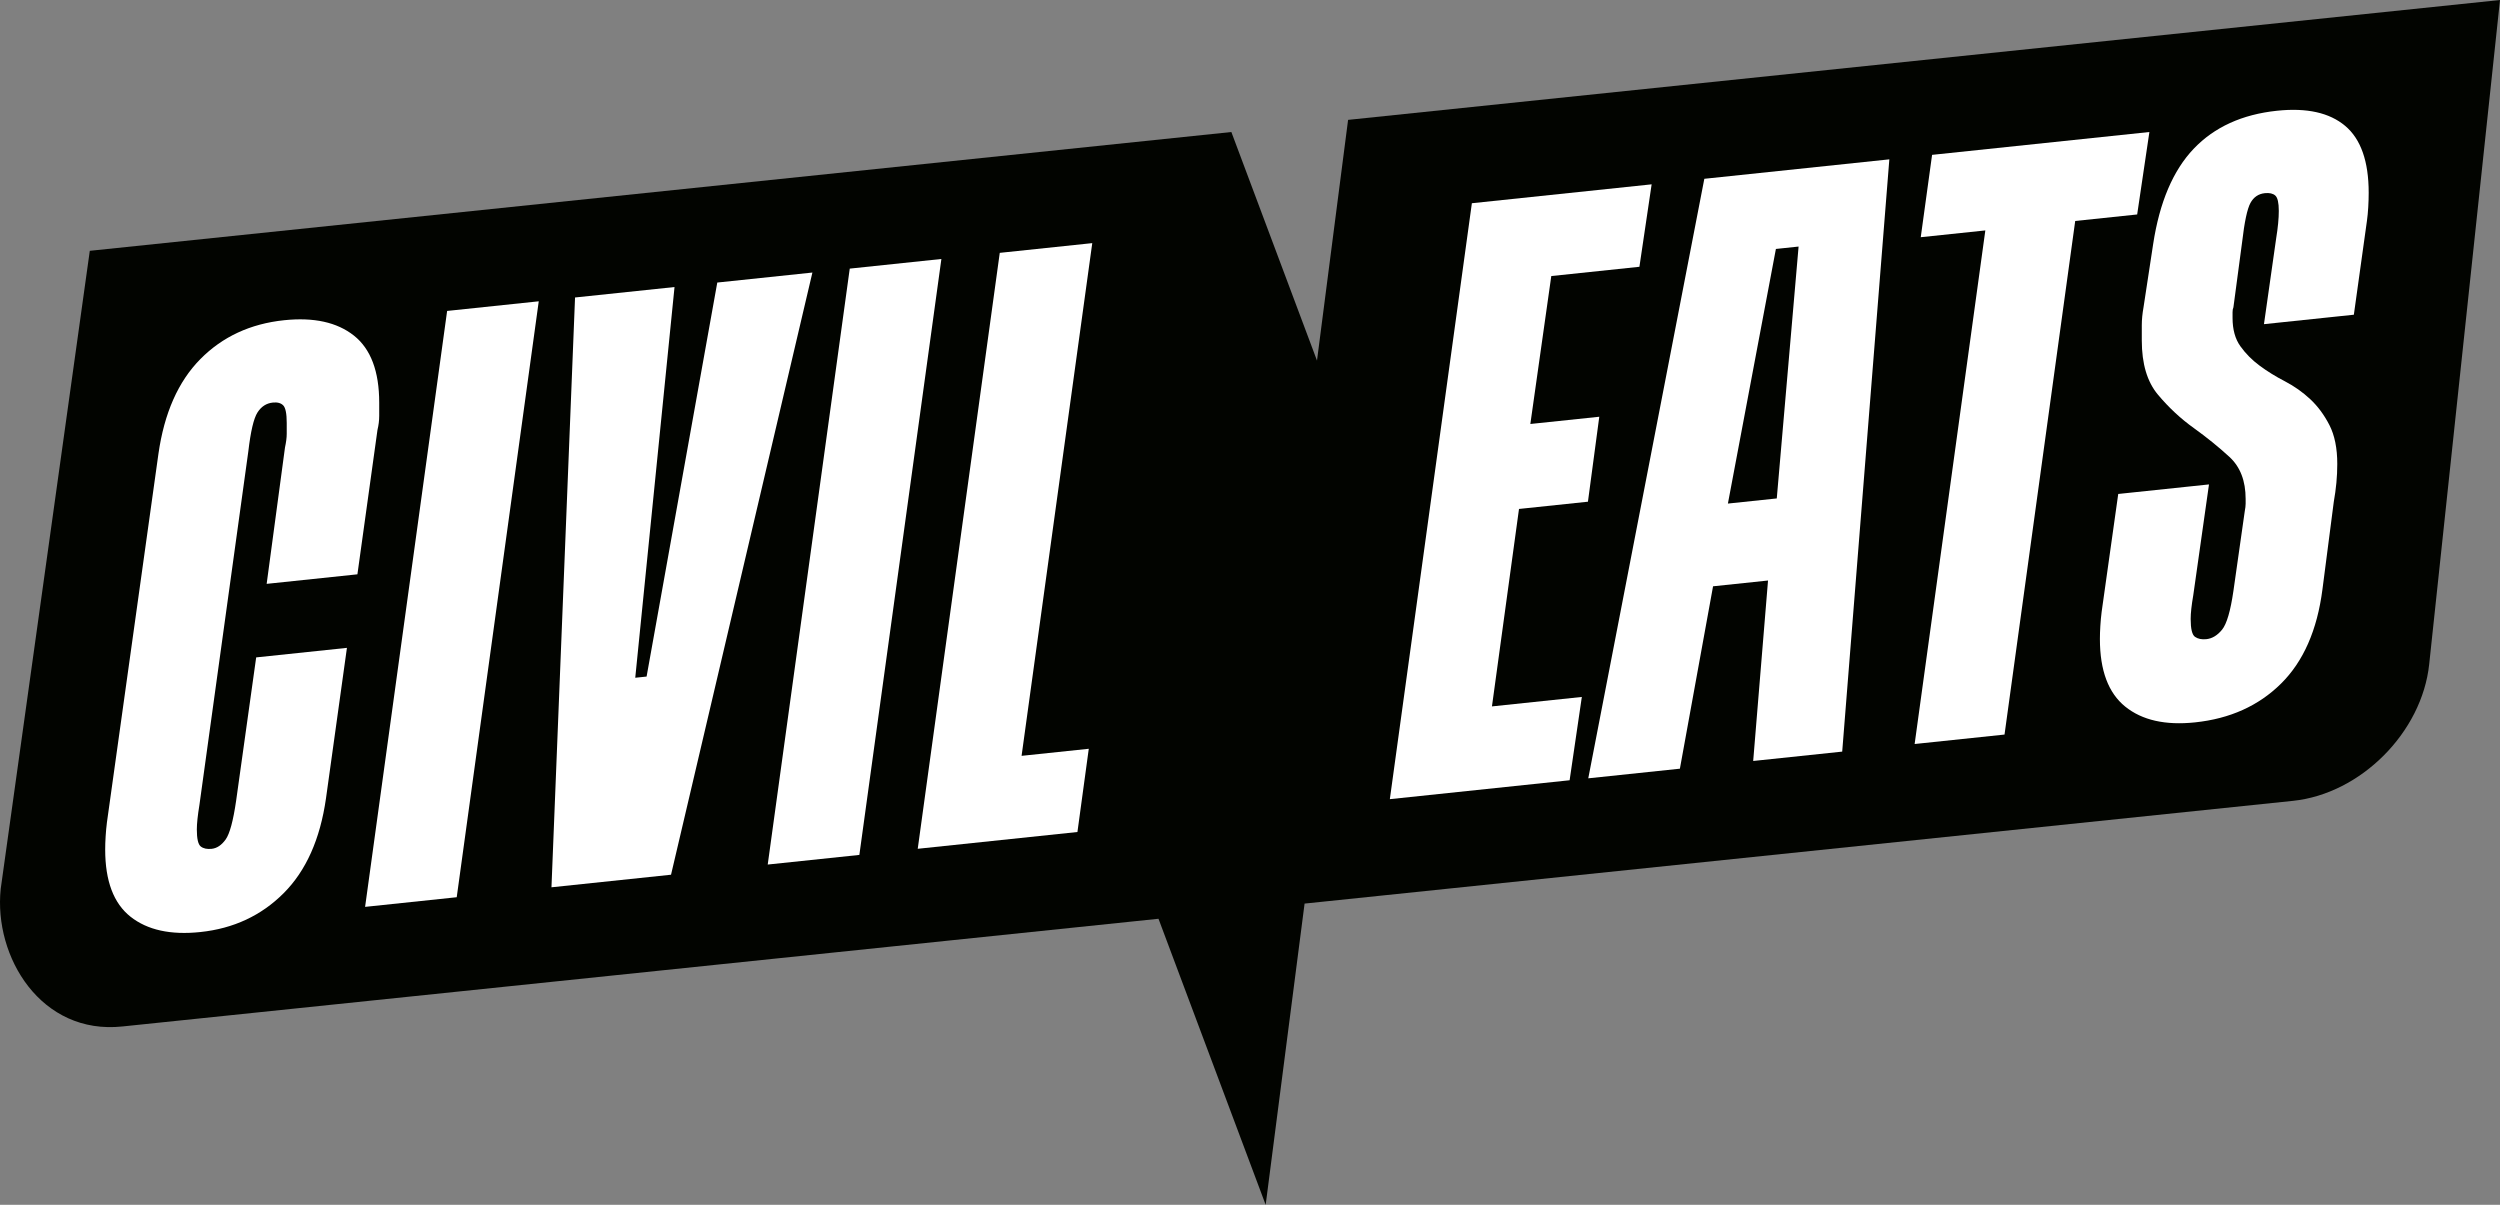
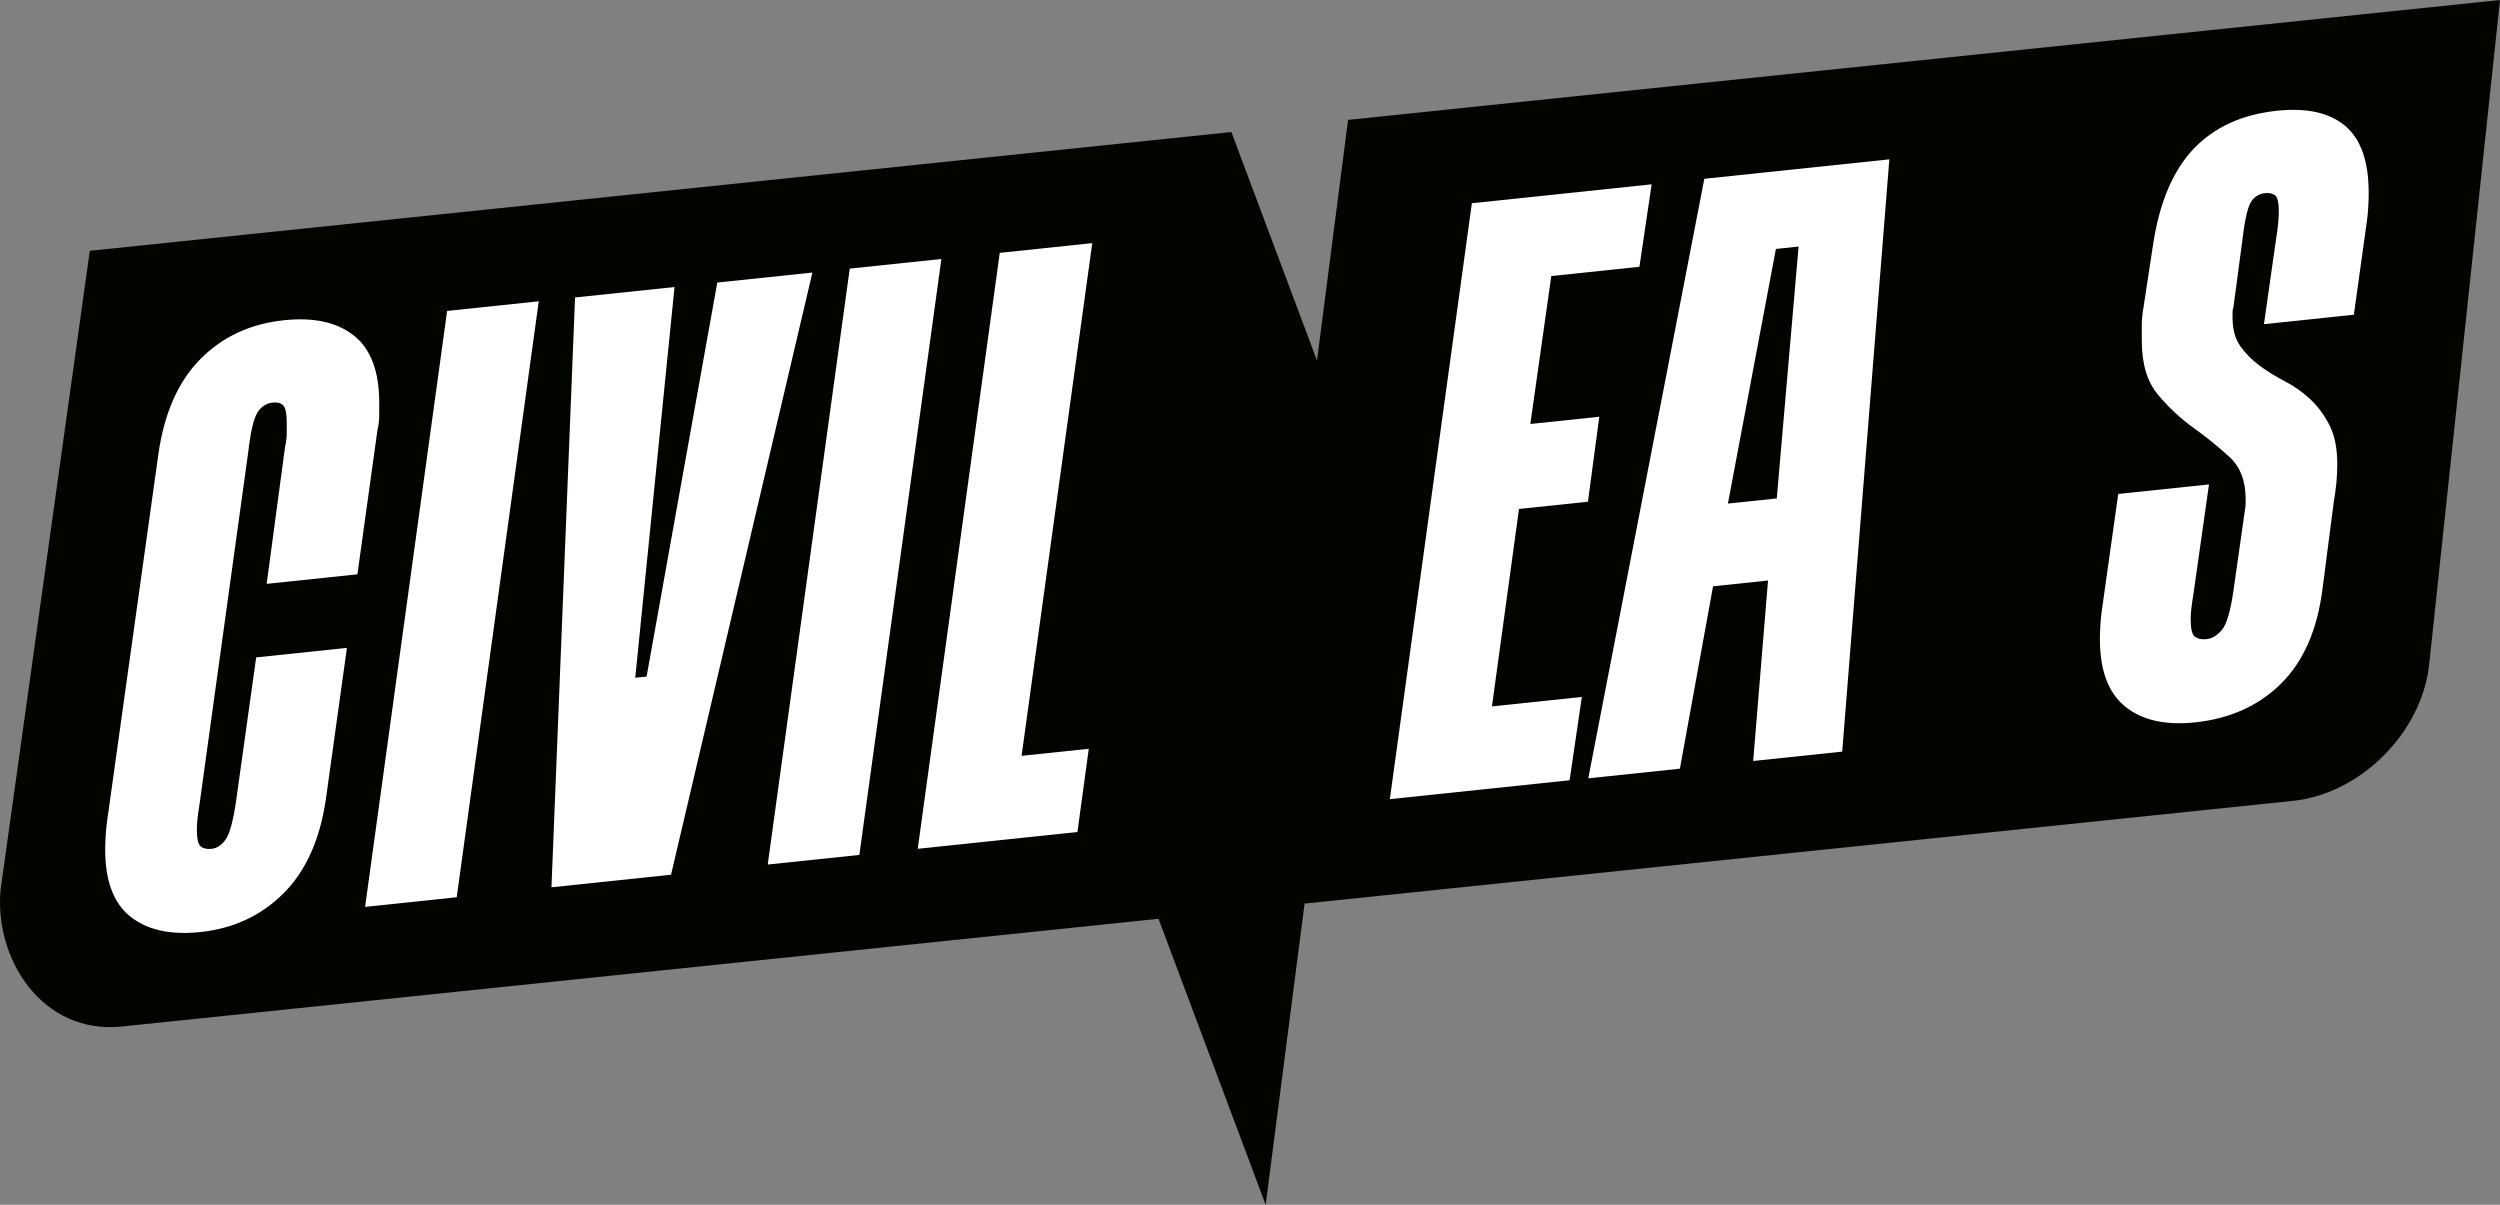
<svg xmlns="http://www.w3.org/2000/svg" version="1.1" id="Layer_1" x="0px" y="0px" width="292px" height="140.723px" viewBox="0 0 292 140.723" xml:space="preserve">
  <rect x="0" y="0" width="292" height="140.723" fill="#808080" stroke="none" />
  <g>
    <path fill="#020400" d="M157.457,14.001l-3.632,28.115L143.823,15.42L10.488,29.295L0.083,103.819 c-0.836,7.958,4.718,17.098,14.238,16.07l120.991-12.577l12.518,33.411l4.545-35.184l115.445-12 c7.914-0.823,15.074-8.007,15.91-15.965L292,0L157.457,14.001z" />
    <g>
      <path fill="#FFFFFF" d="M31.859,47.02c-0.748,0.079-1.343,0.464-1.784,1.155c-0.443,0.694-0.799,2.209-1.071,4.547l-5.708,41.269 c-0.204,1.244-0.306,2.208-0.306,2.887c0,1.087,0.153,1.751,0.459,1.99c0.306,0.24,0.73,0.331,1.274,0.274 c0.611-0.065,1.155-0.427,1.631-1.089c0.474-0.661,0.882-2.165,1.223-4.511l2.344-16.759l10.6-1.114l-2.447,17.585 c-0.68,4.76-2.328,8.45-4.943,11.068c-2.617,2.62-5.861,4.133-9.734,4.54c-3.466,0.365-6.184-0.233-8.155-1.793 c-1.972-1.559-2.956-4.174-2.956-7.844c0-0.474,0.016-0.986,0.051-1.534c0.033-0.547,0.084-1.095,0.153-1.646l6.014-43.035 c0.679-4.76,2.309-8.448,4.893-11.064c2.581-2.615,5.843-4.131,9.785-4.545c3.465-0.364,6.182,0.234,8.154,1.793 c1.97,1.561,2.956,4.174,2.956,7.844c0,0.476,0,0.985,0,1.529c0,0.545-0.069,1.095-0.204,1.652L41.746,67.08l-10.6,1.114 l2.14-15.922c0.135-0.626,0.204-1.159,0.204-1.601c0-0.441,0-0.867,0-1.274c0-1.086-0.137-1.77-0.408-2.047 C32.81,47.073,32.402,46.962,31.859,47.02z" />
      <path fill="#FFFFFF" d="M62.926,35.192l-9.581,69.604l-10.702,1.126l9.581-69.605L62.926,35.192z" />
      <path fill="#FFFFFF" d="M67.165,34.746l11.62-1.221l-4.587,45.636l1.325-0.139l8.256-46.021l11.11-1.168l-16.512,70.334 l-13.965,1.468L67.165,34.746z" />
      <path fill="#FFFFFF" d="M109.954,30.249l-9.581,69.605l-10.703,1.125l9.581-69.605L109.954,30.249z" />
      <path fill="#FFFFFF" d="M127.576,28.397l-8.256,59.885l7.849-0.825l-1.325,9.721l-18.653,1.96l9.581-69.605L127.576,28.397z" />
      <path fill="#FFFFFF" d="M192.911,21.53l-1.427,9.63l-10.294,1.082l-2.446,17.279l8.052-0.846l-1.325,9.924l-8.052,0.846 l-3.159,23.062l10.498-1.104l-1.427,9.731l-20.997,2.207l9.581-69.604L192.911,21.53z" />
      <path fill="#FFFFFF" d="M199.066,20.883l21.609-2.271l-5.505,69.176l-10.397,1.093l1.733-21.077l-6.421,0.675l-3.873,21.303 l-10.702,1.125L199.066,20.883z M201.819,58.817l5.708-0.6l2.548-29.419l-2.65,0.279L201.819,58.817z" />
-       <path fill="#FFFFFF" d="M251.049,15.419l-1.427,9.63l-7.237,0.76l-8.256,59.987l-10.499,1.104l8.257-59.987l-7.543,0.792 l1.324-9.618L251.049,15.419z" />
      <path fill="#FFFFFF" d="M256.38,84.374c-3.465,0.364-6.184-0.251-8.155-1.844c-1.972-1.592-2.956-4.225-2.956-7.894 c0-0.475,0.016-0.986,0.051-1.535c0.033-0.546,0.084-1.095,0.153-1.646l1.937-13.76l10.6-1.114l-1.835,12.934 c-0.204,1.178-0.305,2.106-0.305,2.784c0,1.156,0.169,1.852,0.509,2.087c0.339,0.237,0.781,0.326,1.325,0.269 c0.679-0.07,1.29-0.441,1.834-1.109c0.543-0.669,0.985-2.176,1.325-4.523l1.325-9.313c0.067-0.346,0.102-0.638,0.102-0.877 c0-0.237,0-0.424,0-0.561c0-2.105-0.629-3.739-1.885-4.898c-1.259-1.158-2.65-2.285-4.179-3.383 c-1.529-1.096-2.923-2.394-4.179-3.893c-1.258-1.499-1.886-3.607-1.886-6.326c0-0.543,0-1.137,0-1.783 c0-0.645,0.067-1.348,0.204-2.111l1.121-7.355c0.747-4.903,2.327-8.619,4.74-11.15c2.411-2.53,5.657-4.009,9.734-4.438 c3.466-0.364,6.116,0.224,7.951,1.764c1.834,1.54,2.751,4.145,2.751,7.814c0,0.544-0.018,1.106-0.051,1.686 c-0.034,0.582-0.086,1.115-0.153,1.596l-1.529,10.965l-10.499,1.103l1.428-10.037c0.203-1.244,0.305-2.308,0.305-3.192 c0-0.95-0.136-1.547-0.408-1.792c-0.272-0.242-0.679-0.336-1.222-0.279c-0.748,0.078-1.31,0.461-1.682,1.145 c-0.374,0.686-0.697,2.198-0.968,4.536l-1.02,7.65c-0.067,0.144-0.101,0.334-0.101,0.571c0,0.239,0,0.459,0,0.663 c0,1.36,0.305,2.465,0.917,3.318c0.611,0.853,1.358,1.608,2.242,2.261c0.882,0.656,1.868,1.266,2.956,1.83 c1.087,0.566,2.072,1.261,2.956,2.085c0.882,0.825,1.631,1.833,2.242,3.026c0.612,1.193,0.918,2.706,0.918,4.541 c0,0.749-0.035,1.482-0.103,2.202c-0.068,0.721-0.17,1.462-0.305,2.224l-1.325,10.23c-0.612,4.753-2.226,8.423-4.842,11.008 C263.803,82.44,260.457,83.945,256.38,84.374z" />
    </g>
  </g>
</svg>